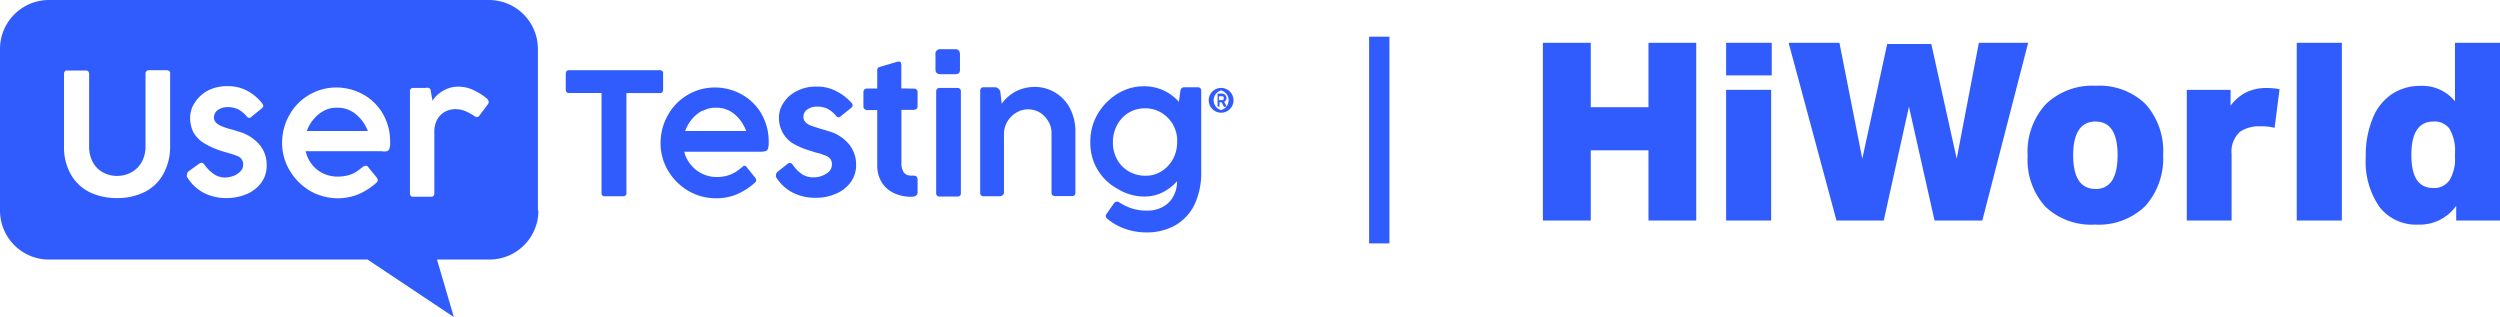
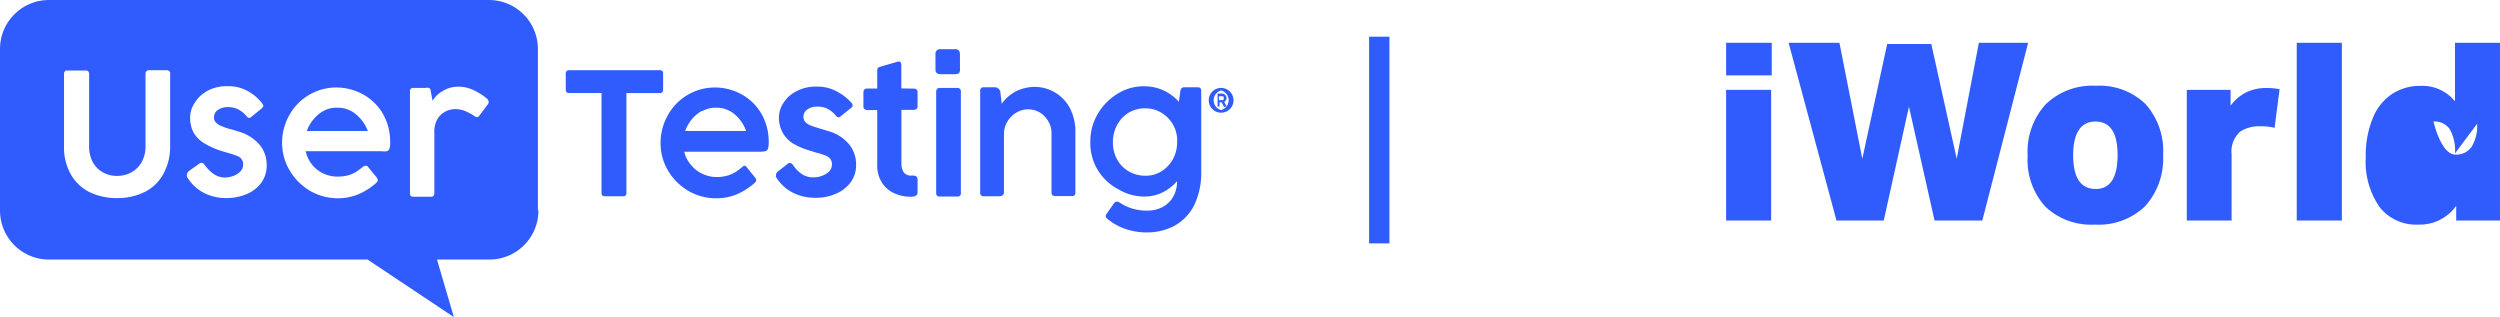
<svg xmlns="http://www.w3.org/2000/svg" id="Layer_1" data-name="Layer 1" viewBox="0 0 246 31.2">
  <path d="M53.93,21.61V5.72A4.82,4.82,0,0,0,49.11.9H5.82A4.82,4.82,0,0,0,1,5.72V21.61a4.82,4.82,0,0,0,4.82,4.83H37.17l8.49,5.66L44,26.44h5.18a4.82,4.82,0,0,0,4.8-4.83ZM10.14,16.87a2.53,2.53,0,0,0,1,1,2.83,2.83,0,0,0,1.39.34,2.93,2.93,0,0,0,1.41-.36,2.58,2.58,0,0,0,1-1,3.1,3.1,0,0,0,.38-1.53V8.15a.37.37,0,0,1,.09-.25.33.33,0,0,1,.25-.09h1.73a.38.38,0,0,1,.27.09.76.76,0,0,1,.08.11.23.23,0,0,1,0,.14v7.12A5.45,5.45,0,0,1,17,18.14a4.2,4.2,0,0,1-1.87,1.7,6,6,0,0,1-2.63.55,6.15,6.15,0,0,1-2.64-.56A4.36,4.36,0,0,1,8,18.11a5.39,5.39,0,0,1-.7-2.86V8.15a.32.32,0,0,1,.09-.23s.06-.07.09-.08a.25.25,0,0,1,.13,0H9.44a.3.3,0,0,1,.25.09.37.37,0,0,1,.08.25v7.13A3.17,3.17,0,0,0,10.14,16.87Zm9.25,1.23a.68.68,0,0,0,0,.15c0,.07.07.13.1.19a4.11,4.11,0,0,0,1.57,1.44,4.83,4.83,0,0,0,2.24.51,5.17,5.17,0,0,0,1.9-.36,3.5,3.5,0,0,0,1.48-1.11,2.82,2.82,0,0,0,.56-1.78,3.05,3.05,0,0,0-.7-2,4.22,4.22,0,0,0-2.12-1.31l-.34-.11-.28-.08a6.28,6.28,0,0,1-1-.33,1.5,1.5,0,0,1-.53-.33.68.68,0,0,1-.21-.54.86.86,0,0,1,.38-.72,1.66,1.66,0,0,1,1-.28,2.29,2.29,0,0,1,1,.22,2.88,2.88,0,0,1,.82.67c.09.11.17.17.26.17a.29.29,0,0,0,.22-.11l1-.81c.1-.1.17-.18.17-.25a.6.6,0,0,0-.13-.28,4.64,4.64,0,0,0-1.4-1.19,4,4,0,0,0-2-.48,4.05,4.05,0,0,0-1.94.44A3.4,3.4,0,0,0,20.17,11a2.62,2.62,0,0,0-.46,1.42,3.15,3.15,0,0,0,.34,1.53A3,3,0,0,0,21.1,15a7.83,7.83,0,0,0,1.84.8l.58.17a7,7,0,0,1,.83.28.84.84,0,0,1,.57.89.88.88,0,0,1-.27.63,1.82,1.82,0,0,1-.68.44,2.78,2.78,0,0,1-.85.16A2,2,0,0,1,22,18a3.92,3.92,0,0,1-.88-.89.35.35,0,0,0-.29-.19.47.47,0,0,0-.19.06l-1.08.77A.57.57,0,0,0,19.39,18.1ZM37,17.21a.23.23,0,0,1,.21.11l.86,1.05a.47.47,0,0,1,.1.25.35.35,0,0,1-.12.25,6.55,6.55,0,0,1-1.86,1.18,5.47,5.47,0,0,1-4.68-.37,5.66,5.66,0,0,1-2-2A5.24,5.24,0,0,1,28.76,15a5.49,5.49,0,0,1,.7-2.75,5.27,5.27,0,0,1,4.69-2.74,5.48,5.48,0,0,1,2.45.61,5.1,5.1,0,0,1,2,1.85,5.5,5.5,0,0,1,.79,3,1.35,1.35,0,0,1-.09.6.34.34,0,0,1-.25.21,1.45,1.45,0,0,1-.5,0H31.08a3.25,3.25,0,0,0,.62,1.31,3.17,3.17,0,0,0,1.11.88,3.38,3.38,0,0,0,1.41.31,4.24,4.24,0,0,0,1-.12,3.75,3.75,0,0,0,.71-.28,4.35,4.35,0,0,0,.6-.43l.25-.18A.37.37,0,0,1,37,17.21ZM32.87,11.8a3.32,3.32,0,0,0-1,.82,3.7,3.7,0,0,0-.68,1.17h6A3.82,3.82,0,0,0,36,12.13a2.73,2.73,0,0,0-1.8-.63A2.56,2.56,0,0,0,32.87,11.8Zm10-2.25h-1.2q-.33,0-.33.36v10c0,.24.11.35.33.35H43.4c.23,0,.34-.11.34-.35V14A2.59,2.59,0,0,1,44,12.7a1.94,1.94,0,0,1,.78-.8,2.08,2.08,0,0,1,1-.26,2.54,2.54,0,0,1,1,.19,5.86,5.86,0,0,1,.89.48.52.52,0,0,0,.26.11.31.31,0,0,0,.24-.14L49,11.17a.4.4,0,0,0,.09-.24.5.5,0,0,0-.19-.34,5.85,5.85,0,0,0-1.22-.78,3.39,3.39,0,0,0-1.59-.38,2.88,2.88,0,0,0-1.45.38,2.93,2.93,0,0,0-1.08,1l-.17-.92c0-.18-.08-.28-.17-.33A.63.63,0,0,0,42.88,9.55Z" transform="translate(-1 -0.9)" style="fill:#315cfd;fill-rule:evenodd" />
  <path d="M57,7.81h8.92a.29.29,0,0,1,.33.33V9.72c0,.22-.1.34-.33.34H62.64v9.82a.29.29,0,0,1-.33.33H60.52a.29.29,0,0,1-.33-.33V10.05H57c-.22,0-.33-.11-.33-.34V8.15C56.68,7.92,56.79,7.81,57,7.81Z" transform="translate(-1 -0.9)" style="fill:#315cfd" />
  <path d="M74.24,17.21a.23.23,0,0,1,.21.11l.85,1.05a.42.42,0,0,1,.11.25.35.35,0,0,1-.12.25,6.55,6.55,0,0,1-1.86,1.18,5.23,5.23,0,0,1-2,.36,5.39,5.39,0,0,1-2.7-.73,5.66,5.66,0,0,1-2-2A5.25,5.25,0,0,1,66,15a5.5,5.5,0,0,1,.71-2.75,5.27,5.27,0,0,1,4.69-2.74,5.41,5.41,0,0,1,2.45.61,5.1,5.1,0,0,1,2,1.85,5.5,5.5,0,0,1,.79,3,1.51,1.51,0,0,1-.09.6.34.34,0,0,1-.25.21,2,2,0,0,1-.5.05H68.33A3,3,0,0,0,69,17.13a3.05,3.05,0,0,0,1.11.87,3.25,3.25,0,0,0,1.42.32,3.75,3.75,0,0,0,1-.13,2.91,2.91,0,0,0,.7-.28,3.3,3.3,0,0,0,.61-.42l.25-.19A.19.19,0,0,1,74.24,17.21ZM70.09,11.8a3.47,3.47,0,0,0-1,.82,3.88,3.88,0,0,0-.67,1.17h6a3.82,3.82,0,0,0-1.15-1.66,2.74,2.74,0,0,0-1.81-.63,2.49,2.49,0,0,0-1.28.3Z" transform="translate(-1 -0.9)" style="fill:#315cfd" />
  <path d="M77.36,18.26a.45.45,0,0,1,0-.16.42.42,0,0,1,.14-.29L78.53,17a.24.24,0,0,1,.19-.06.35.35,0,0,1,.3.19,3.52,3.52,0,0,0,.87.89,2,2,0,0,0,1.18.33,2.2,2.2,0,0,0,.84-.16,2,2,0,0,0,.69-.43,1,1,0,0,0,.26-.64.91.91,0,0,0-.15-.58,1.1,1.1,0,0,0-.42-.31,7,7,0,0,0-.83-.28c-.06,0-.25-.06-.57-.17A7.74,7.74,0,0,1,79,15a2.89,2.89,0,0,1-1-1.08,3,3,0,0,1-.35-1.53A2.57,2.57,0,0,1,78.11,11a3.17,3.17,0,0,1,1.3-1.14,4,4,0,0,1,1.93-.44,4,4,0,0,1,2,.48A4.94,4.94,0,0,1,84.77,11a.41.41,0,0,1,.13.28.36.36,0,0,1-.17.25l-1,.81c-.09.06-.15.11-.21.11a.42.42,0,0,1-.27-.17,2.75,2.75,0,0,0-.81-.67,2.23,2.23,0,0,0-1-.22,1.66,1.66,0,0,0-1,.28.86.86,0,0,0-.38.72.72.72,0,0,0,.21.54,1.41,1.41,0,0,0,.53.33c.22.09.57.19,1,.33l.28.08a2.67,2.67,0,0,1,.34.11,4,4,0,0,1,2.12,1.31,3.09,3.09,0,0,1,.7,2,2.84,2.84,0,0,1-.56,1.78A3.46,3.46,0,0,1,83.16,20a4.62,4.62,0,0,1-1.9.36A4.76,4.76,0,0,1,79,19.85a4.14,4.14,0,0,1-1.58-1.44.66.66,0,0,1-.09-.15Z" transform="translate(-1 -0.9)" style="fill:#315cfd" />
  <path d="M90.93,9.62a.33.33,0,0,1,.36.36v1.37a.32.32,0,0,1-.11.27.45.45,0,0,1-.28.09H89.7v5.2a1.75,1.75,0,0,0,.2.91.87.87,0,0,0,.7.36h.27c.19,0,.31.06.36.16a.54.54,0,0,1,.06.31v1.18c0,.28-.22.43-.64.43a3.83,3.83,0,0,1-1.73-.38,2.75,2.75,0,0,1-1.18-1.08,3.1,3.1,0,0,1-.42-1.64V11.73h-1a.33.33,0,0,1-.25-.1.3.3,0,0,1-.11-.26V10a.39.39,0,0,1,.11-.3.35.35,0,0,1,.25-.09h1V7.87a.43.43,0,0,1,.06-.27c0-.06.14-.09.27-.14l1.7-.5a.15.15,0,0,1,.09,0l.11,0a.3.3,0,0,1,.08.08.54.54,0,0,1,.06.27V9.6Z" transform="translate(-1 -0.9)" style="fill:#315cfd" />
  <path d="M93.57,5.74H95c.31,0,.46.17.46.53V7.74a.5.5,0,0,1-.1.36.62.62,0,0,1-.36.1H93.57c-.35,0-.52-.15-.52-.46V6.27A.46.46,0,0,1,93.57,5.74Zm-.35,3.9a.34.34,0,0,1,.24-.09h1.76a.32.32,0,0,1,.23.09.3.3,0,0,1,.1.25v10a.31.31,0,0,1-.33.35H93.45c-.21,0-.33-.11-.33-.35v-10a.38.38,0,0,1,.1-.25Z" transform="translate(-1 -0.9)" style="fill:#315cfd" />
  <path d="M99.67,20.11a.56.56,0,0,1-.33.1H97.81a.32.32,0,0,1-.36-.36v-10a.32.32,0,0,1,.36-.36h1.12a.46.46,0,0,1,.31.13.61.61,0,0,1,.19.29l.14,1.2A4,4,0,0,1,101,9.87a4.21,4.21,0,0,1,1.85-.42,3.92,3.92,0,0,1,3.38,2,5,5,0,0,1,.59,2.51v5.89c0,.23-.1.34-.32.34h-1.67c-.24,0-.36-.11-.36-.34V14a2.15,2.15,0,0,0-.3-1.13,2.47,2.47,0,0,0-.82-.88,2.25,2.25,0,0,0-1.19-.33,2.18,2.18,0,0,0-1.11.3,2.44,2.44,0,0,0-1.26,2.15v5.68A.4.4,0,0,1,99.67,20.11Z" transform="translate(-1 -0.9)" style="fill:#315cfd" />
  <path d="M118.45,21.21a4.77,4.77,0,0,1-1.91,1.92,5.74,5.74,0,0,1-2.79.64,6.33,6.33,0,0,1-2.06-.36,5.56,5.56,0,0,1-1.75-1,.34.34,0,0,1-.14-.25.46.46,0,0,1,.11-.25l.7-1a.37.37,0,0,1,.29-.17.48.48,0,0,1,.3.11,4.68,4.68,0,0,0,2.75.77,3,3,0,0,0,1.5-.38,2.55,2.55,0,0,0,1-1,3,3,0,0,0,.37-1.5v0a4.87,4.87,0,0,1-1.48,1.12,4.09,4.09,0,0,1-1.81.38A5,5,0,0,1,111,19.5,5.2,5.2,0,0,1,109,17.6a5.12,5.12,0,0,1-.71-2.76,5.27,5.27,0,0,1,.71-2.7,5.72,5.72,0,0,1,1.94-2,4.84,4.84,0,0,1,2.59-.75A4.51,4.51,0,0,1,117,10.92l.14-1a.57.57,0,0,1,.12-.33.37.37,0,0,1,.28-.1h1.35c.2,0,.31.13.31.36v8.2A7.2,7.2,0,0,1,118.45,21.21Zm-2-8a3.2,3.2,0,0,0-1.14-1.2,3,3,0,0,0-1.62-.45,3.08,3.08,0,0,0-1.66.45,3.14,3.14,0,0,0-1.12,1.22,3.49,3.49,0,0,0-.4,1.67,3.4,3.4,0,0,0,.42,1.7,3.08,3.08,0,0,0,1.15,1.17,3.22,3.22,0,0,0,1.63.42,2.88,2.88,0,0,0,1.59-.44,3.24,3.24,0,0,0,1.12-1.2,3.48,3.48,0,0,0,.41-1.65,3.17,3.17,0,0,0-.38-1.69Z" transform="translate(-1 -0.9)" style="fill:#315cfd" />
  <path d="M121.16,9.55a1.22,1.22,0,1,0,1.22,1.22A1.23,1.23,0,0,0,121.16,9.55Zm0,2.18a1,1,0,0,1,0-1.93,1,1,0,0,1,0,1.93Z" transform="translate(-1 -0.9)" style="fill:#315cfd" />
  <path d="M120.69,10.11l0,0h.57a.37.37,0,0,1,.21.06.61.61,0,0,1,.16.16.51.51,0,0,1,.06.21.43.43,0,0,1-.06.22.44.44,0,0,1-.17.16l.25.48v0h-.28a0,0,0,0,1,0,0l-.22-.43H121v.42s0,0,0,0h-.19s0,0,0,0V10.1Zm.25.64h.28a.29.29,0,0,0,.11,0,.16.16,0,0,0,.08-.08.18.18,0,0,0,0-.11.45.45,0,0,0,0-.11.15.15,0,0,0-.08-.08l-.11,0h-.28Z" transform="translate(-1 -0.9)" style="fill:#315cfd" />
  <g style="isolation:isolate">
-     <path d="M163.21,22.6V15.69h-5.68V22.6h-4.71V5.11h4.71v6.34h5.68V5.11h4.7V22.6Z" transform="translate(-1 -0.9)" style="fill:#315cfd" />
    <path d="M170.85,8.32V5.11h4.49V8.32Zm0,14.28V9.74h4.43V22.6Z" transform="translate(-1 -0.9)" style="fill:#315cfd" />
    <path d="M191.36,22.6l-2.52-11.2-2.48,11.2h-4.65L177,5.11h5l2.25,11.41,2.45-11.29h4.34l2.5,11.29,2.18-11.41h4.85L196.06,22.6Z" transform="translate(-1 -0.9)" style="fill:#315cfd" />
    <path d="M207.14,23a6.54,6.54,0,0,1-4.88-1.77,6.84,6.84,0,0,1-1.74-5,6.92,6.92,0,0,1,1.78-5.07,6.59,6.59,0,0,1,4.94-1.82,6.49,6.49,0,0,1,4.87,1.79,6.88,6.88,0,0,1,1.74,5,7,7,0,0,1-1.76,5.05A6.59,6.59,0,0,1,207.14,23Zm.05-3.5c1.45,0,2.18-1.11,2.18-3.33s-.73-3.31-2.18-3.31S205,14,205,16.18,205.73,19.49,207.19,19.49Z" transform="translate(-1 -0.9)" style="fill:#315cfd" />
    <path d="M216.18,22.6V9.74h4.31V11.3A4.32,4.32,0,0,1,222,10a4.49,4.49,0,0,1,2.06-.44,6,6,0,0,1,1.25.12l-.49,3.8a5,5,0,0,0-1.37-.15,3.39,3.39,0,0,0-2,.51,2.59,2.59,0,0,0-.86,2.21V22.6Z" transform="translate(-1 -0.9)" style="fill:#315cfd" />
    <path d="M227,22.6V5.11h4.44V22.6Z" transform="translate(-1 -0.9)" style="fill:#315cfd" />
-     <path d="M242.69,22.6V21.15A4.38,4.38,0,0,1,238.94,23a4.54,4.54,0,0,1-3.8-1.74,7.83,7.83,0,0,1-1.35-4.9,9.57,9.57,0,0,1,.67-3.78,5.15,5.15,0,0,1,1.87-2.4,5,5,0,0,1,2.85-.83,4.13,4.13,0,0,1,3.39,1.52V5.11H247V22.6ZM242.57,16a4.31,4.31,0,0,0-.52-2.4,1.8,1.8,0,0,0-1.59-.74c-1.46,0-2.18,1.1-2.18,3.29s.72,3.25,2.15,3.25a1.81,1.81,0,0,0,1.62-.8,4,4,0,0,0,.52-2.23Z" transform="translate(-1 -0.9)" style="fill:#315cfd" />
+     <path d="M242.69,22.6V21.15A4.38,4.38,0,0,1,238.94,23a4.54,4.54,0,0,1-3.8-1.74,7.83,7.83,0,0,1-1.35-4.9,9.57,9.57,0,0,1,.67-3.78,5.15,5.15,0,0,1,1.87-2.4,5,5,0,0,1,2.85-.83,4.13,4.13,0,0,1,3.39,1.52V5.11H247V22.6ZM242.57,16a4.31,4.31,0,0,0-.52-2.4,1.8,1.8,0,0,0-1.59-.74s.72,3.25,2.15,3.25a1.81,1.81,0,0,0,1.62-.8,4,4,0,0,0,.52-2.23Z" transform="translate(-1 -0.9)" style="fill:#315cfd" />
  </g>
  <line x1="135.72" y1="3.61" x2="135.72" y2="23.95" style="fill:none;stroke:#315cfd;stroke-miterlimit:10;stroke-width:2px" />
</svg>